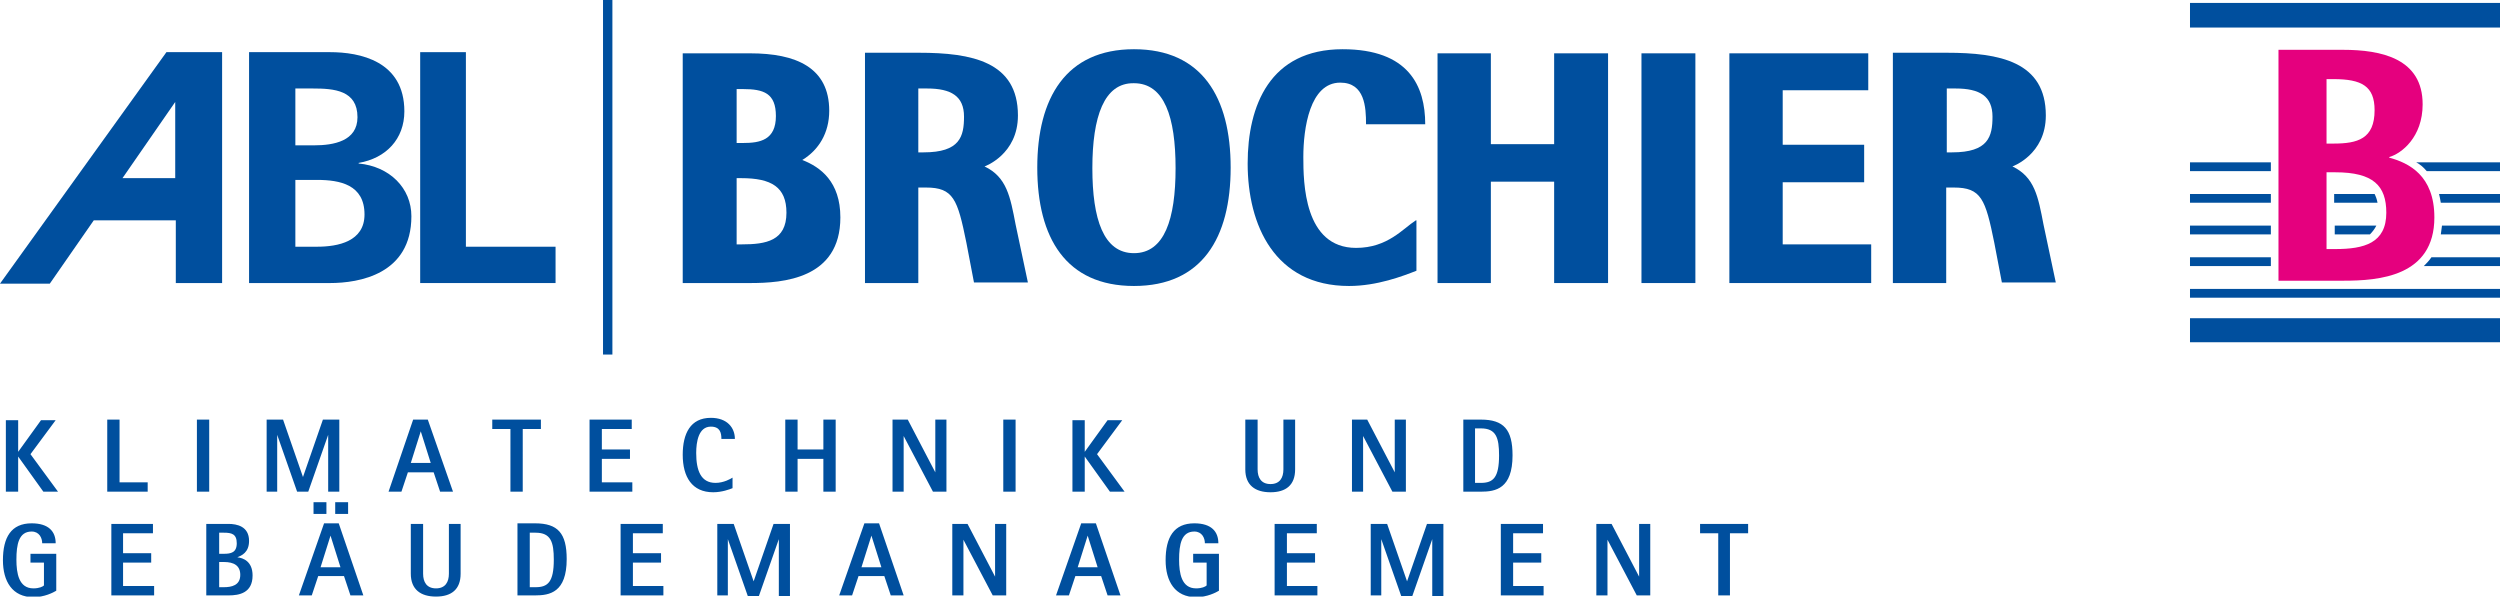
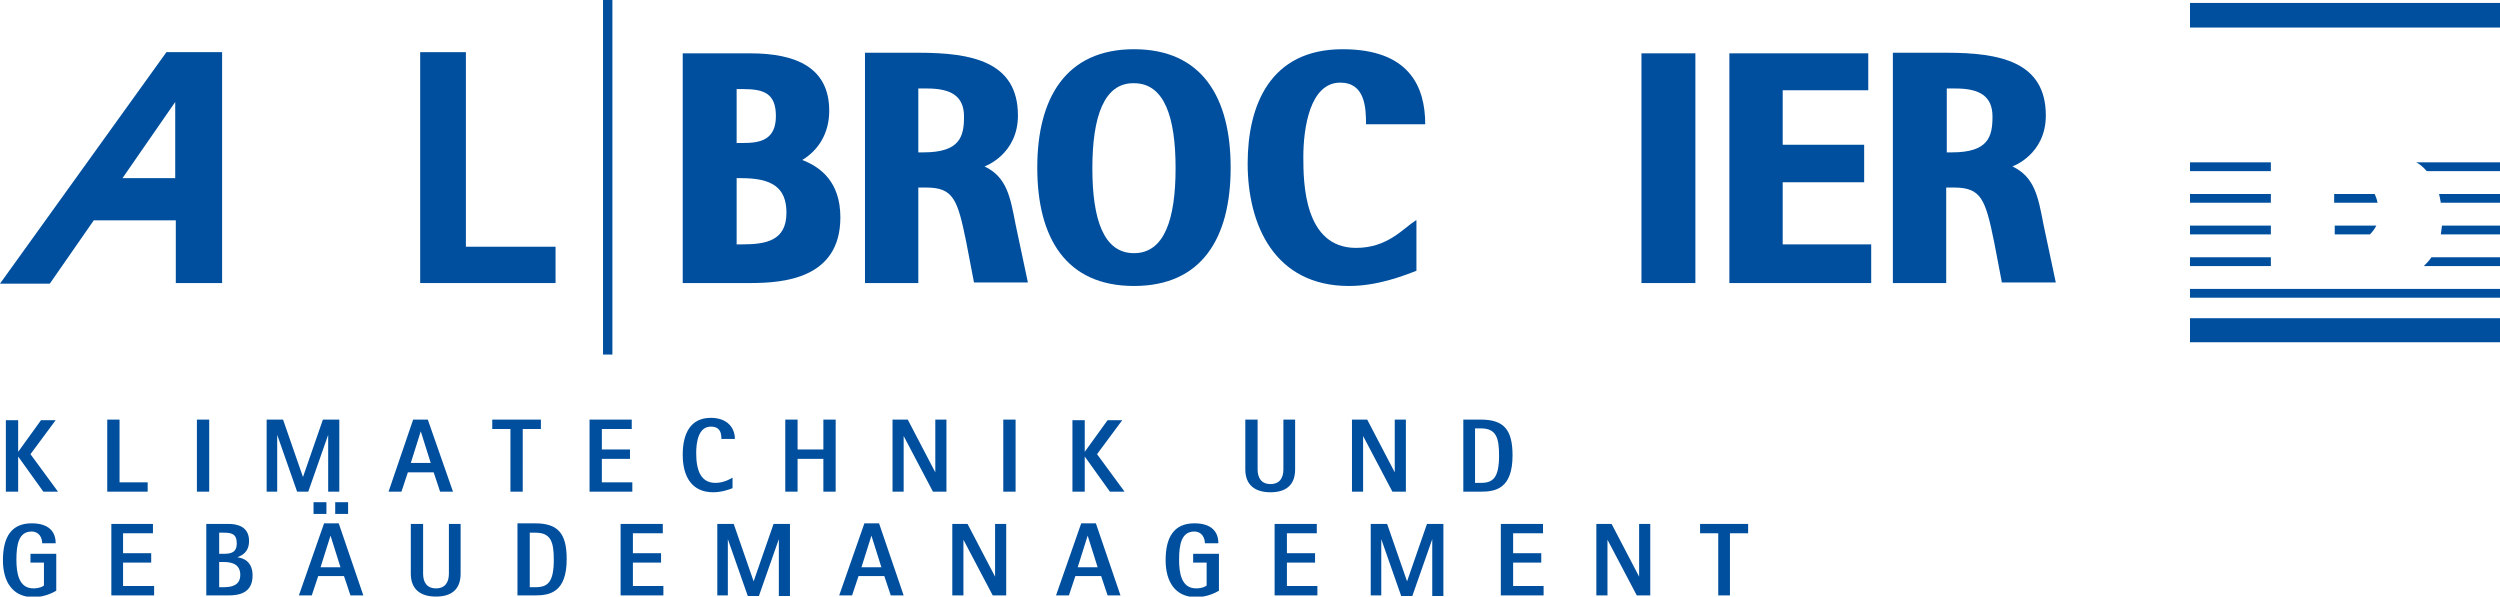
<svg xmlns="http://www.w3.org/2000/svg" version="1.1" id="Ebene_1" x="0px" y="0px" viewBox="0 0 426.6 101.8" style="enable-background:new 0 0 426.6 101.8;" xml:space="preserve">
  <style type="text/css"> .st0{fill:#004F9E;} .st1{fill:#E5007E;} .st2{fill:none;stroke:#004F9E;stroke-width:1.6;} </style>
  <g>
    <path class="st0" d="M9.6,94.5H5.2V96h2.3v3.9c-0.2,0.2-0.8,0.5-1.8,0.5c-2.5,0-2.9-2.6-2.9-4.9c0-2.6,0.4-4.8,2.6-4.8 c1.3,0,1.8,1.1,1.8,2h2.3c0-2-1.2-3.4-4.1-3.4c-3.5,0-4.9,2.4-4.9,6.3c0,3.6,1.6,6.3,5.2,6.3c1.9,0,3.4-0.8,3.9-1.1V94.5L9.6,94.5z M19,101.6h7.3v-1.6H21v-4h4.8v-1.6H21V91h5.1v-1.6H19V101.6L19,101.6z M35.3,101.6H39c1.8,0,4.1-0.4,4.1-3.4c0-2.4-1.6-3-2.6-3.1 v0c0.7-0.3,2-0.8,2-2.8c0-2.5-2.1-2.9-3.5-2.9h-3.8V101.6L35.3,101.6z M37.4,90.9h0.8c1.3,0,2.2,0.2,2.2,1.8c0,1.6-1,1.8-2.2,1.8 h-0.8V90.9L37.4,90.9z M37.4,95.9h0.8c1.7,0,2.8,0.6,2.8,2.2c0,1.8-1.5,2.1-2.8,2.1h-0.8V95.9L37.4,95.9z M53.5,87.7h2.2v-2h-2.2 V87.7L53.5,87.7z M57.2,87.7h2.2v-2h-2.2V87.7L57.2,87.7z M51,101.6h2.2l1.1-3.3h4.4l1.1,3.3h2.2l-4.2-12.3h-2.5L51,101.6L51,101.6 z M56.4,91.4L56.4,91.4l1.7,5.4h-3.4L56.4,91.4L56.4,91.4z M78.7,89.4h-2.1v8.5c0,1.4-0.6,2.5-2.2,2.5c-1.6,0-2.2-1.1-2.2-2.5v-8.5 h-2.1v8.5c0,2.7,1.7,3.9,4.3,3.9c2.6,0,4.2-1.2,4.2-3.9V89.4L78.7,89.4z M88.3,101.6h3c2.5,0,5.4-0.5,5.4-6.2 c0-4.4-1.5-6.1-5.4-6.1h-3V101.6L88.3,101.6z M90.4,90.9h1c2.6,0,3.1,1.6,3.1,4.6c0,3.8-1,4.7-3.1,4.7h-1V90.9L90.4,90.9z M105.9,101.6h7.3v-1.6H108v-4h4.8v-1.6H108V91h5.1v-1.6h-7.2V101.6L105.9,101.6z M122.3,101.6h1.9V92h0l3.4,9.7h1.9l3.4-9.7h0v9.7 h1.9V89.4H132l-3.4,9.8h0l-3.4-9.8h-2.8V101.6L122.3,101.6z M143.2,101.6h2.2l1.1-3.3h4.4l1.1,3.3h2.2l-4.2-12.3h-2.5L143.2,101.6 L143.2,101.6z M148.7,91.4L148.7,91.4l1.7,5.4H147L148.7,91.4L148.7,91.4z M162.5,101.6h1.9v-9.5h0l5,9.5h2.3V89.4h-1.9v9h0l-4.7-9 h-2.6V101.6L162.5,101.6z M180.2,101.6h2.2l1.1-3.3h4.4l1.1,3.3h2.2l-4.2-12.3h-2.5L180.2,101.6L180.2,101.6z M185.6,91.4 L185.6,91.4l1.7,5.4h-3.4L185.6,91.4L185.6,91.4z M208,94.5h-4.4V96h2.3v3.9c-0.2,0.2-0.8,0.5-1.8,0.5c-2.5,0-2.9-2.6-2.9-4.9 c0-2.6,0.4-4.8,2.6-4.8c1.3,0,1.8,1.1,1.8,2h2.3c0-2-1.2-3.4-4.1-3.4c-3.5,0-4.9,2.4-4.9,6.3c0,3.6,1.6,6.3,5.2,6.3 c1.9,0,3.4-0.8,3.9-1.1V94.5L208,94.5z M217.5,101.6h7.3v-1.6h-5.2v-4h4.8v-1.6h-4.8V91h5.1v-1.6h-7.2V101.6L217.5,101.6z M233.8,101.6h1.9V92h0l3.4,9.7h1.9l3.4-9.7h0v9.7h1.9V89.4h-2.8l-3.4,9.8h0l-3.4-9.8h-2.8V101.6L233.8,101.6z M256.1,101.6h7.3 v-1.6h-5.2v-4h4.8v-1.6h-4.8V91h5.1v-1.6h-7.2V101.6L256.1,101.6z M272.4,101.6h1.9v-9.5h0l5,9.5h2.3V89.4h-1.9v9h0l-4.7-9h-2.6 V101.6L272.4,101.6z M293.1,101.6h2.1V91h3.1v-1.6h-8.2V91h3.1V101.6L293.1,101.6z" />
    <path class="st0" d="M1,83.9h2.1v-6h0l4.3,6h2.5l-4.7-6.4l4.3-5.8H7l-3.9,5.4h0v-5.4H1V83.9L1,83.9z M18.3,83.9h6.9v-1.6h-4.8V71.6 h-2.1V83.9L18.3,83.9z M33.6,83.9h2.1V71.6h-2.1V83.9L33.6,83.9z M45.4,83.9h1.9v-9.7h0l3.4,9.7h1.9l3.4-9.7h0v9.7h1.9V71.6h-2.8 l-3.4,9.8h0l-3.4-9.8h-2.8V83.9L45.4,83.9z M66.3,83.9h2.2l1.1-3.3H74l1.1,3.3h2.2L73,71.6h-2.5L66.3,83.9L66.3,83.9z M71.8,73.6 L71.8,73.6l1.7,5.4h-3.4L71.8,73.6L71.8,73.6z M87.1,83.9h2.1V73.2h3.1v-1.6H84v1.6h3.1V83.9L87.1,83.9z M100.6,83.9h7.3v-1.6h-5.2 v-4h4.8v-1.6h-4.8v-3.5h5.1v-1.6h-7.2V83.9L100.6,83.9z M125,81.5c-0.3,0.2-1.5,0.9-2.9,0.9c-2.5,0-3.3-2.1-3.3-5.1 c0-1.9,0.4-4.5,2.5-4.5c1.6,0,1.8,1.1,1.8,2.1h2.3c0-1.9-1.3-3.6-4.1-3.6c-3.5,0-4.8,2.7-4.8,6.3c0,3.8,1.6,6.4,5.2,6.4 c1.5,0,2.8-0.5,3.3-0.7V81.5L125,81.5z M134,83.9h2.1v-5.6h4.4v5.6h2.1V71.6h-2.1v5.1h-4.4v-5.1H134V83.9L134,83.9z M152.3,83.9 h1.9v-9.5h0l5,9.5h2.3V71.6h-1.9v9h0l-4.7-9h-2.6V83.9L152.3,83.9z M171.2,83.9h2.1V71.6h-2.1V83.9L171.2,83.9z M183,83.9h2.1v-6h0 l4.3,6h2.5l-4.7-6.4l4.3-5.8H189l-3.9,5.4h0v-5.4H183V83.9L183,83.9z M221.1,71.6H219v8.5c0,1.4-0.6,2.5-2.2,2.5 c-1.6,0-2.2-1.1-2.2-2.5v-8.5h-2.1v8.5c0,2.7,1.7,3.9,4.3,3.9c2.6,0,4.2-1.2,4.2-3.9V71.6L221.1,71.6z M230.7,83.9h1.9v-9.5h0 l5,9.5h2.3V71.6H238v9h0l-4.7-9h-2.6V83.9L230.7,83.9z M249.7,83.9h3c2.5,0,5.4-0.5,5.4-6.2c0-4.4-1.5-6.1-5.4-6.1h-3V83.9 L249.7,83.9z M251.7,73.1h1c2.6,0,3.1,1.6,3.1,4.6c0,3.8-1,4.7-3.1,4.7h-1V73.1L251.7,73.1z" />
    <path class="st0" d="M412.3,27.7h14.3v1.5h-12.5C413.5,28.5,412.9,28,412.3,27.7L412.3,27.7z M373.7,27.7h13.8v1.5h-13.8V27.7 L373.7,27.7z" />
    <polygon class="st0" points="373.7,0.5 426.6,0.5 426.6,4.7 373.7,4.7 373.7,0.5 " />
    <path class="st0" d="M241.6,37.6c-2.2,1.4-4.8,4.7-10.2,4.7c-8.9,0-9-11.2-9-15.5c0-4.9,1.1-12.7,6.3-12.7c4.2,0,4.4,4.2,4.4,7.1 h10.1c0-6.5-2.8-12.8-14.1-12.8c-12.4,0-16.2,9.6-16.2,19.5c0,10.5,4.6,20.9,17.3,20.9c4.8,0,9.2-1.7,11.5-2.6V37.6L241.6,37.6z" />
-     <polygon class="st0" points="245.3,48.3 254.4,48.3 254.4,31 265.2,31 265.2,48.3 274.4,48.3 274.4,9.1 265.2,9.1 265.2,24.6 254.4,24.6 254.4,9.1 245.3,9.1 245.3,48.3 " />
    <polygon class="st0" points="280.1,48.3 289.3,48.3 289.3,9.1 280.1,9.1 280.1,48.3 " />
    <polygon class="st0" points="295.1,48.3 319.3,48.3 319.3,41.7 304.2,41.7 304.2,31.1 318.1,31.1 318.1,24.7 304.2,24.7 304.2,15.4 318.8,15.4 318.8,9.1 295.1,9.1 295.1,48.3 " />
    <path class="st0" d="M323,48.3h9.1V32l1.3,0c4.7,0,5.4,2,6.9,9.4l1.3,6.8h9.2l-2.1-9.9c-0.9-4.7-1.5-8.1-5.3-9.9c0,0,5.7-2,5.7-8.7 c0-9.2-7.9-10.7-16.9-10.7H323V48.3L323,48.3z M332.2,15.1h1.5c4.1,0,6.3,1.3,6.3,4.8c0,3.4-0.7,6.1-6.9,6.1l-0.9,0V15.1 L332.2,15.1z" />
    <path class="st0" d="M186.4,28.7c0,8.7,1.9,14.5,7.1,14.5c5.2,0,7.1-5.8,7.1-14.5c0-8.7-1.9-14.5-7.1-14.5 C188.4,14.1,186.4,19.9,186.4,28.7L186.4,28.7z M193.5,48.8c-11.6,0-16.5-8.2-16.5-20.2c0-11.9,4.9-20.2,16.5-20.2 c11.6,0,16.5,8.2,16.5,20.2C210,40.6,205.1,48.8,193.5,48.8L193.5,48.8z" />
    <path class="st0" d="M147.6,48.3h9.1V32l1.3,0c4.7,0,5.4,2,6.9,9.4l1.3,6.8h9.2l-2.1-9.9c-0.9-4.7-1.5-8.1-5.3-9.9 c0,0,5.7-2,5.7-8.7c0-9.2-7.9-10.7-16.9-10.7h-9.2V48.3L147.6,48.3z M156.7,15.1h1.5c4.1,0,6.3,1.3,6.3,4.8c0,3.4-0.7,6.1-6.9,6.1 l-0.9,0V15.1L156.7,15.1z" />
    <path class="st0" d="M125.7,15.1v9.3h1.1c2.9,0,5.6-0.5,5.6-4.6c0-3.9-2.1-4.6-5.6-4.6H125.7L125.7,15.1z M125.7,30.4v11.3h0.9 c4.1,0,7.6-0.6,7.6-5.4c0-4.4-2.6-5.9-7.7-5.9H125.7L125.7,30.4z M116.5,48.3V9.1H128c7.8,0,13.5,2.4,13.5,9.8 c0,3.8-1.8,6.7-4.6,8.4c3.1,1.2,6.5,3.7,6.5,9.8c0,10.5-9.8,11.2-15.4,11.2H116.5L116.5,48.3z" />
    <path class="st0" d="M414.9,43.9h11.7v1.5h-13C414,45,414.5,44.5,414.9,43.9L414.9,43.9z M373.7,45.4v-1.5h13.8v1.5H373.7 L373.7,45.4z" />
    <path class="st0" d="M416.7,38.5h9.9V40h-10.1C416.6,39.5,416.6,39,416.7,38.5L416.7,38.5z M373.7,40v-1.5h13.8V40H373.7L373.7,40z " />
    <path class="st0" d="M416.2,33.1h10.4v1.5h-10.1C416.4,34,416.3,33.5,416.2,33.1L416.2,33.1z M373.7,34.6v-1.5h13.8v1.5H373.7 L373.7,34.6z" />
    <polygon class="st0" points="373.7,54.3 426.6,54.3 426.6,58.4 373.7,58.4 373.7,54.3 " />
    <polygon class="st0" points="373.7,49.3 426.6,49.3 426.6,50.8 373.7,50.8 373.7,49.3 " />
    <path class="st0" d="M405.2,33.1c0.2,0.4,0.4,0.9,0.5,1.5h-7.4v-1.5H405.2L405.2,33.1z" />
    <path class="st0" d="M405.5,38.5c-0.3,0.6-0.7,1.1-1.1,1.5h-6v-1.5H405.5L405.5,38.5z" />
-     <path class="st1" d="M397,29.4v13.1h1.5c4.9,0,8.7-1,8.7-6.2c0-4.6-2.2-6.9-8.7-6.9H397L397,29.4z M397,13.5v11h1.2 c4.1,0,7-0.8,7-5.7c0-4.1-2.2-5.3-7-5.3H397L397,13.5z M388.8,48V8.5h11c6.6,0,13.6,1.5,13.6,9.3c0,5.6-3.6,8.4-5.7,9v0.1 c3.3,0.9,7.7,3,7.7,10.2c0,10.1-9.5,10.8-15.5,10.8H388.8L388.8,48z" />
    <line class="st2" x1="103.7" y1="0" x2="103.7" y2="60.5" />
-     <path class="st0" d="M50.4,30.7h3.7c3.9,0,8.1,0.8,8.1,5.9c0,4.6-4.5,5.5-8.1,5.5h-3.7V30.7L50.4,30.7z M50.4,15.1h3 c3.6,0,7.6,0.3,7.6,4.9c0,4.1-4.1,4.8-7.4,4.8h-3.2V15.1L50.4,15.1z M42.5,48.3h13.8c5,0,13.9-1.5,13.9-11.4c0-4.8-3.7-8.5-9-9 v-0.1c4.7-0.8,7.8-4.1,7.8-8.8c0-8.6-7.6-10.1-12.7-10.1H42.5V48.3L42.5,48.3z" />
    <polygon class="st0" points="71.7,48.3 94.8,48.3 94.8,42.1 79.5,42.1 79.5,8.9 71.7,8.9 71.7,48.3 " />
    <path class="st0" d="M37.8,8.9h-6.8l-2.6,0L0,48.4l8.5,0L16,37.6h14v10.7l7.9,0V8.9L37.8,8.9z M29.9,17.4v13h-9L29.9,17.4 L29.9,17.4z" />
  </g>
</svg>